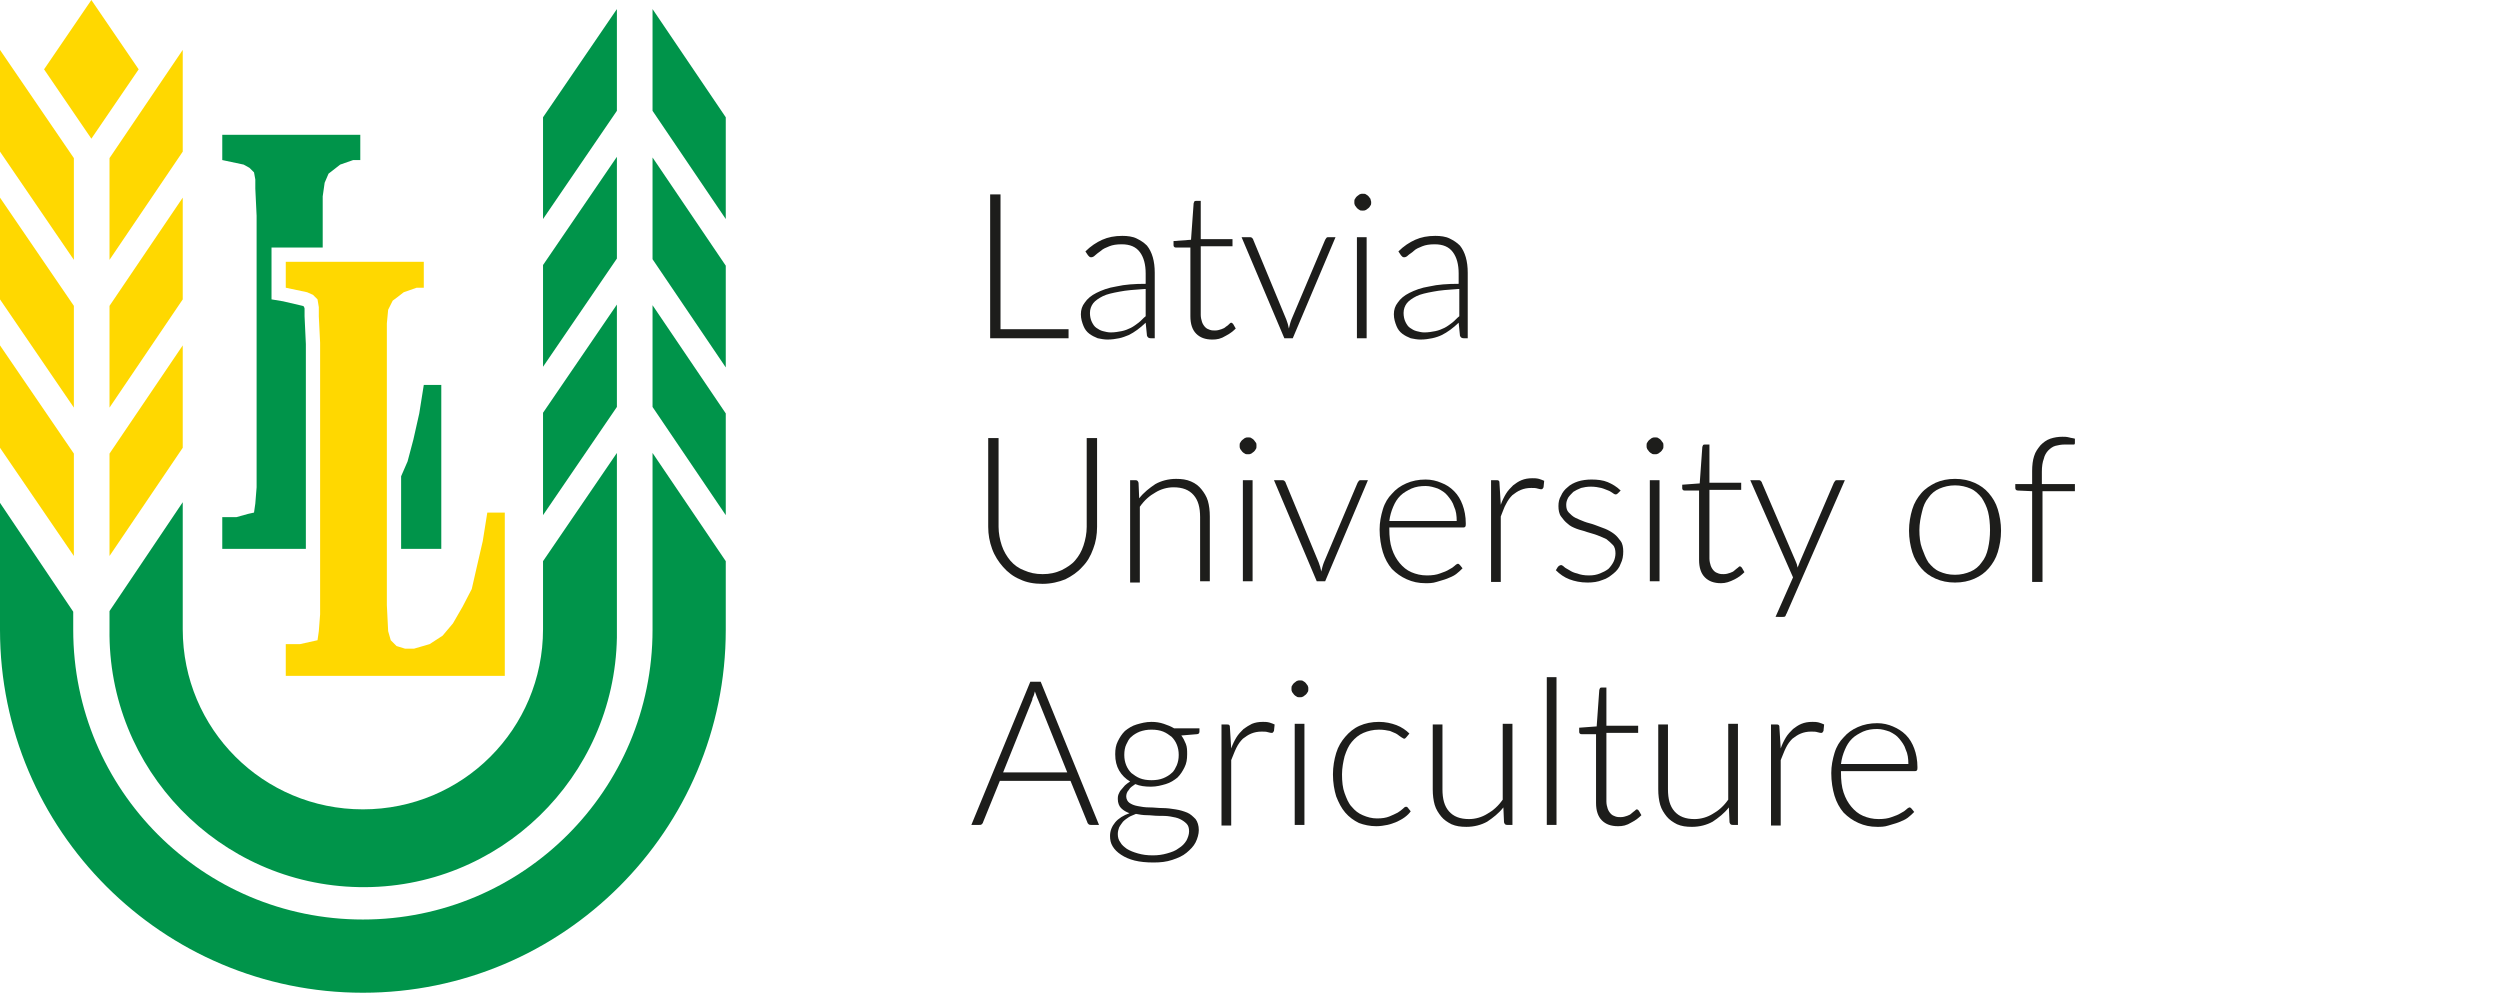
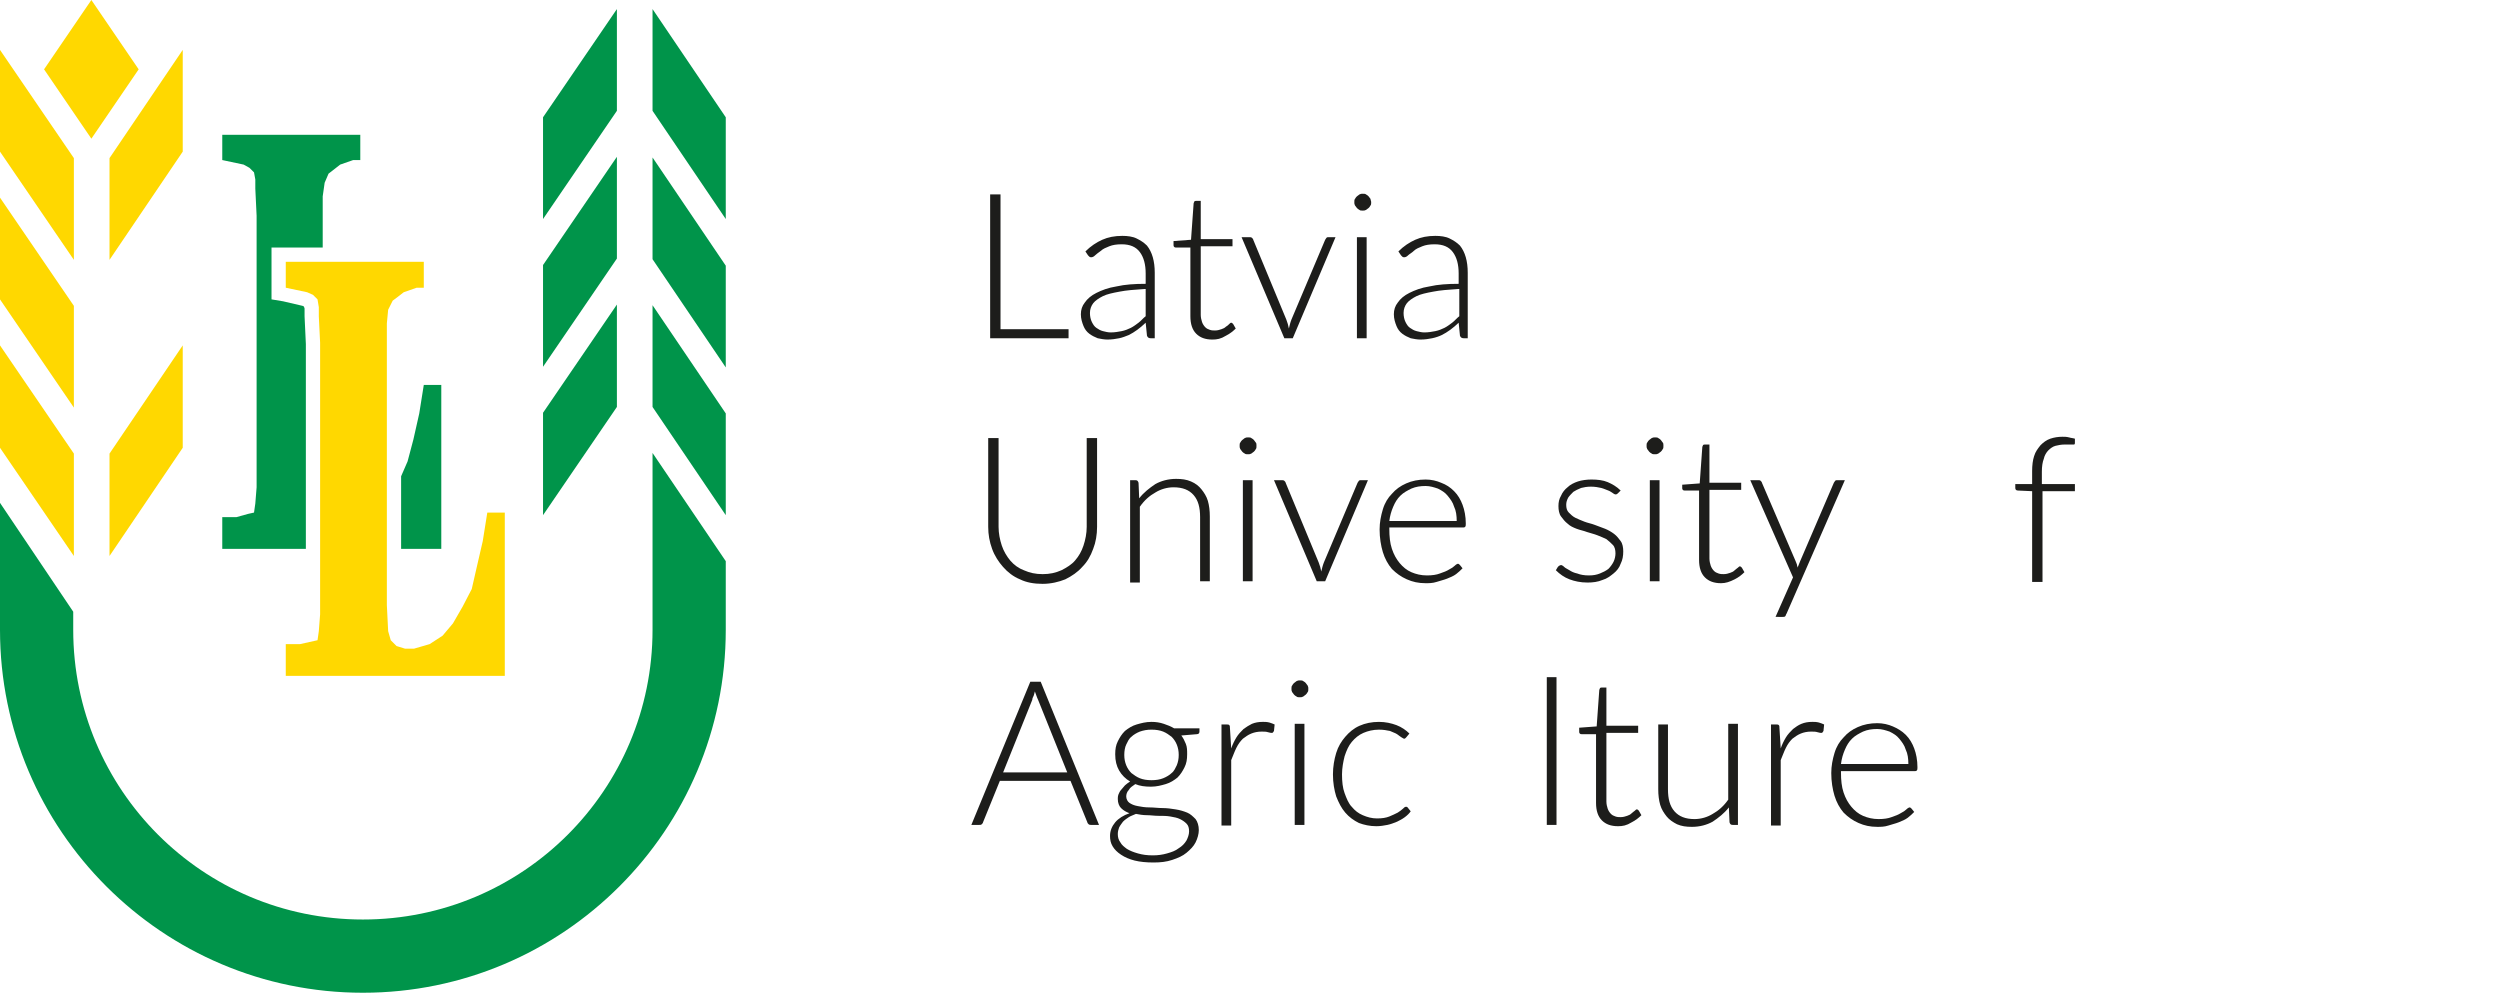
<svg xmlns="http://www.w3.org/2000/svg" version="1.1" id="Layer_1" x="0px" y="0px" viewBox="71 0.2 385.8 153.2" style="enable-background:new 71 0.2 385.8 153.2;" xml:space="preserve">
  <style type="text/css">
	.st0{fill:#00944A;}
	.st1{fill:#FFD800;}
	.st2{fill:#1D1D1B;}
</style>
  <title>Vector Smart Object</title>
  <polygon class="st0" points="135.7,64 134.8,68 133.9,71.4 132.9,73.7 132.9,84.9 139.1,84.9 139.1,59.6 136.4,59.6 " />
  <polygon class="st0" points="118.2,53.3 118,49 118,47.8 117.9,47.5 117.7,47.4 114.7,46.7 112.9,46.4 112.9,44.6 112.9,40.6   112.9,38.4 115.1,38.4 120.8,38.4 120.8,30.5 121.1,28.4 121.7,27 122.6,26.3 123.5,25.6 125.5,24.9 126.6,24.9 126.6,21 105.3,21   105.3,24.9 108.6,25.6 109.5,26.1 110.2,26.8 110.4,27.9 110.4,29.3 110.6,33.5 110.6,75.4 110.4,77.9 110.2,79.3 109.3,79.5   107.5,80 105.3,80 105.3,84.9 118.2,84.9 " />
  <polygon class="st1" points="87.9,40.3 99.2,23.6 99.2,7.9 87.9,24.6 " />
  <polygon class="st1" points="99.2,69.3 99.2,53.5 87.9,70.2 87.9,86 " />
-   <polygon class="st1" points="99.2,30.7 87.9,47.4 87.9,63.1 99.2,46.4 " />
-   <path class="st0" d="M87.9,94.5v2.8c-0.3,21.6,16.9,39.4,38.5,39.8s39.4-16.9,39.8-38.5c0-0.4,0-0.8,0-1.3V70.1l-11.4,16.7v10.5  c0,15.4-12.4,27.8-27.8,27.8s-27.8-12.4-27.8-27.8l0,0V77.7L87.9,94.5z" />
  <path class="st0" d="M171.7,70.1v27.3c0,24.7-20,44.7-44.7,44.7s-44.7-20-44.7-44.7v-2.8L71,77.8v19.6c0,30.9,25.1,56,56,56  s56-25.1,56-56V86.8L171.7,70.1z" />
  <path class="st0" d="M166.2,63l-11.4,16.7V63.9l11.4-16.7C166.2,47.2,166.2,63,166.2,63z M166.2,1.6l-11.4,16.7V34l11.4-16.7V1.6  L166.2,1.6z M166.2,24.4l-11.4,16.7v15.7l11.4-16.7V24.4L166.2,24.4z M171.7,63L183,79.7V64l-11.3-16.7V63L171.7,63z M171.7,40.2  L183,56.9V41.2l-11.3-16.7V40.2z M171.7,1.6v15.7L183,34V18.3L171.7,1.6z" />
  <polygon class="st1" points="82.4,70.2 71,53.5 71,69.3 82.4,86 " />
  <polygon class="st1" points="82.4,24.6 71,7.9 71,23.6 82.4,40.3 " />
  <polygon class="st1" points="82.4,47.4 71,30.7 71,46.4 82.4,63.1 " />
  <polygon class="st1" points="85.1,0.2 77.8,10.9 85.1,21.6 92.4,10.9 " />
  <polygon class="st1" points="115.1,99.6 117.3,99.6 119.1,99.2 120,99 120.2,97.6 120.4,95 120.4,53.1 120.2,49 120.2,47.6   120,46.4 119.3,45.7 118.4,45.3 115.1,44.6 115.1,40.6 136.4,40.6 136.4,44.6 135.3,44.6 133.3,45.3 132.4,46 131.6,46.6 130.9,48   130.7,50.1 130.7,93.6 130.9,97.6 131.3,99 132.2,99.9 133.5,100.3 134.9,100.3 137.3,99.6 139.3,98.3 140.9,96.4 142.4,93.8   143.8,91.1 144.6,87.6 145.5,83.7 146.2,79.3 148.9,79.3 148.9,104.5 115.1,104.5 115.1,99.6 115.1,99.6 " />
  <g>
    <path class="st2" d="M235.9,51v1.4h-12.1V30.2h1.6V51H235.9z" />
    <path class="st2" d="M238.5,39c0.8-0.8,1.7-1.4,2.6-1.8c0.9-0.4,1.9-0.6,3.1-0.6c0.8,0,1.6,0.1,2.2,0.4s1.1,0.6,1.6,1.1   c0.4,0.5,0.7,1.1,0.9,1.8c0.2,0.7,0.3,1.5,0.3,2.4v10.1h-0.6c-0.3,0-0.5-0.1-0.6-0.4l-0.2-2c-0.4,0.4-0.9,0.8-1.3,1.1   c-0.4,0.3-0.9,0.6-1.3,0.8c-0.5,0.2-1,0.4-1.5,0.5c-0.5,0.1-1.1,0.2-1.8,0.2c-0.5,0-1-0.1-1.5-0.2c-0.5-0.2-0.9-0.4-1.3-0.7   s-0.7-0.7-0.9-1.2c-0.2-0.5-0.4-1.1-0.4-1.8c0-0.7,0.2-1.3,0.6-1.8c0.4-0.6,1-1.1,1.8-1.5c0.8-0.4,1.8-0.8,3.1-1   c1.3-0.3,2.8-0.4,4.5-0.4v-1.6c0-1.4-0.3-2.5-0.9-3.3c-0.6-0.8-1.5-1.2-2.8-1.2c-0.8,0-1.4,0.1-1.9,0.3c-0.5,0.2-1,0.4-1.3,0.7   c-0.4,0.3-0.7,0.5-0.9,0.7c-0.2,0.2-0.4,0.3-0.6,0.3c-0.1,0-0.2,0-0.3-0.1c-0.1-0.1-0.1-0.1-0.2-0.2L238.5,39z M247.6,44.8   c-1.5,0.1-2.8,0.2-3.8,0.4c-1.1,0.2-2,0.4-2.6,0.7s-1.2,0.7-1.5,1.1c-0.3,0.4-0.5,0.9-0.5,1.5c0,0.5,0.1,1,0.3,1.4   c0.2,0.4,0.4,0.7,0.7,0.9c0.3,0.2,0.6,0.4,1,0.5s0.8,0.2,1.2,0.2c0.6,0,1.2-0.1,1.7-0.2s1-0.3,1.4-0.5c0.4-0.2,0.8-0.5,1.2-0.8   s0.7-0.7,1.1-1V44.8z" />
    <path class="st2" d="M258.1,52.6c-1.1,0-1.9-0.3-2.5-0.9c-0.6-0.6-0.9-1.5-0.9-2.7V38.4h-2.2c-0.1,0-0.2,0-0.3-0.1   c-0.1-0.1-0.1-0.2-0.1-0.3v-0.6l2.7-0.2l0.4-5.6c0-0.1,0.1-0.2,0.1-0.3c0.1-0.1,0.2-0.1,0.3-0.1h0.7v5.9h4.9v1.1h-4.9v10.6   c0,0.4,0.1,0.8,0.2,1.1c0.1,0.3,0.3,0.6,0.5,0.8c0.2,0.2,0.4,0.3,0.7,0.4c0.3,0.1,0.5,0.1,0.8,0.1c0.4,0,0.7-0.1,1-0.2   c0.3-0.1,0.5-0.2,0.7-0.4c0.2-0.1,0.4-0.3,0.5-0.4c0.1-0.1,0.2-0.2,0.3-0.2c0.1,0,0.2,0.1,0.3,0.2l0.4,0.7   c-0.4,0.4-0.9,0.8-1.5,1.1C259.4,52.5,258.8,52.6,258.1,52.6z" />
    <path class="st2" d="M277.1,36.8l-6.6,15.6h-1.3l-6.6-15.6h1.2c0.1,0,0.3,0,0.4,0.1s0.2,0.2,0.2,0.3l5.1,12.3   c0.2,0.5,0.3,0.9,0.4,1.4c0.1-0.4,0.2-0.9,0.4-1.4l5.2-12.3c0.1-0.1,0.1-0.2,0.2-0.3s0.2-0.1,0.3-0.1H277.1z" />
    <path class="st2" d="M282.6,31.4c0,0.2,0,0.4-0.1,0.5c-0.1,0.2-0.2,0.3-0.3,0.4c-0.1,0.1-0.3,0.2-0.4,0.3c-0.2,0.1-0.3,0.1-0.5,0.1   s-0.4,0-0.5-0.1c-0.2-0.1-0.3-0.2-0.4-0.3c-0.1-0.1-0.2-0.3-0.3-0.4c-0.1-0.2-0.1-0.3-0.1-0.5c0-0.2,0-0.4,0.1-0.5   c0.1-0.2,0.2-0.3,0.3-0.4c0.1-0.1,0.3-0.2,0.4-0.3c0.2-0.1,0.3-0.1,0.5-0.1s0.4,0,0.5,0.1c0.2,0.1,0.3,0.2,0.4,0.3   c0.1,0.1,0.2,0.3,0.3,0.4C282.5,31.1,282.6,31.2,282.6,31.4z M281.9,36.8v15.6h-1.5V36.8H281.9z" />
    <path class="st2" d="M286.8,39c0.8-0.8,1.7-1.4,2.6-1.8c0.9-0.4,1.9-0.6,3.1-0.6c0.8,0,1.6,0.1,2.2,0.4c0.6,0.3,1.1,0.6,1.6,1.1   c0.4,0.5,0.7,1.1,0.9,1.8c0.2,0.7,0.3,1.5,0.3,2.4v10.1h-0.6c-0.3,0-0.5-0.1-0.6-0.4l-0.2-2c-0.4,0.4-0.9,0.8-1.3,1.1   c-0.4,0.3-0.9,0.6-1.3,0.8s-1,0.4-1.5,0.5c-0.5,0.1-1.1,0.2-1.8,0.2c-0.5,0-1-0.1-1.5-0.2c-0.5-0.2-0.9-0.4-1.3-0.7   c-0.4-0.3-0.7-0.7-0.9-1.2c-0.2-0.5-0.4-1.1-0.4-1.8c0-0.7,0.2-1.3,0.6-1.8c0.4-0.6,1-1.1,1.8-1.5c0.8-0.4,1.8-0.8,3.1-1   c1.3-0.3,2.8-0.4,4.5-0.4v-1.6c0-1.4-0.3-2.5-0.9-3.3c-0.6-0.8-1.5-1.2-2.8-1.2c-0.8,0-1.4,0.1-1.9,0.3c-0.5,0.2-1,0.4-1.3,0.7   s-0.7,0.5-0.9,0.7c-0.2,0.2-0.4,0.3-0.6,0.3c-0.1,0-0.2,0-0.3-0.1c-0.1-0.1-0.1-0.1-0.2-0.2L286.8,39z M296,44.8   c-1.5,0.1-2.8,0.2-3.8,0.4c-1.1,0.2-2,0.4-2.6,0.7s-1.2,0.7-1.5,1.1c-0.3,0.4-0.5,0.9-0.5,1.5c0,0.5,0.1,1,0.3,1.4   c0.2,0.4,0.4,0.7,0.7,0.9c0.3,0.2,0.6,0.4,1,0.5c0.4,0.1,0.8,0.2,1.2,0.2c0.6,0,1.2-0.1,1.7-0.2s1-0.3,1.4-0.5   c0.4-0.2,0.8-0.5,1.2-0.8c0.4-0.3,0.7-0.7,1.1-1V44.8z" />
    <path class="st2" d="M231.9,88.8c1.1,0,2-0.2,2.9-0.6c0.8-0.4,1.6-0.9,2.1-1.5c0.6-0.7,1-1.4,1.3-2.3c0.3-0.9,0.5-1.9,0.5-2.9V67.8   h1.6v13.7c0,1.2-0.2,2.4-0.6,3.4c-0.4,1.1-0.9,2-1.7,2.8c-0.7,0.8-1.6,1.4-2.6,1.9c-1,0.4-2.2,0.7-3.5,0.7s-2.5-0.2-3.5-0.7   c-1-0.4-1.9-1.1-2.6-1.9c-0.7-0.8-1.3-1.7-1.7-2.8c-0.4-1.1-0.6-2.2-0.6-3.4V67.8h1.6v13.7c0,1,0.2,2,0.5,2.9   c0.3,0.9,0.8,1.7,1.3,2.3c0.6,0.7,1.3,1.2,2.1,1.5C229.9,88.6,230.8,88.8,231.9,88.8z" />
    <path class="st2" d="M246.8,77.1c0.7-0.9,1.6-1.6,2.5-2.2c0.9-0.5,2-0.8,3.2-0.8c0.9,0,1.6,0.1,2.3,0.4c0.7,0.3,1.2,0.7,1.6,1.2   c0.4,0.5,0.8,1.1,1,1.8c0.2,0.7,0.3,1.5,0.3,2.4v10h-1.5V80c0-1.5-0.3-2.6-1-3.4c-0.7-0.8-1.7-1.2-3.1-1.2c-1,0-2,0.3-2.8,0.8   c-0.9,0.5-1.7,1.2-2.4,2.2v11.7h-1.5V74.3h0.8c0.3,0,0.4,0.1,0.5,0.4L246.8,77.1z" />
    <path class="st2" d="M264.9,69c0,0.2,0,0.4-0.1,0.5c-0.1,0.2-0.2,0.3-0.3,0.4c-0.1,0.1-0.3,0.2-0.4,0.3c-0.2,0.1-0.3,0.1-0.5,0.1   c-0.2,0-0.4,0-0.5-0.1c-0.2-0.1-0.3-0.2-0.4-0.3c-0.1-0.1-0.2-0.3-0.3-0.4c-0.1-0.2-0.1-0.3-0.1-0.5c0-0.2,0-0.4,0.1-0.5   c0.1-0.2,0.2-0.3,0.3-0.4c0.1-0.1,0.3-0.2,0.4-0.3c0.2-0.1,0.3-0.1,0.5-0.1c0.2,0,0.4,0,0.5,0.1c0.2,0.1,0.3,0.2,0.4,0.3   c0.1,0.1,0.2,0.3,0.3,0.4C264.9,68.6,264.9,68.8,264.9,69z M264.3,74.3v15.6h-1.5V74.3H264.3z" />
    <path class="st2" d="M282.1,74.3l-6.6,15.6h-1.3l-6.6-15.6h1.2c0.1,0,0.3,0,0.4,0.1s0.2,0.2,0.2,0.3l5.1,12.3   c0.2,0.5,0.3,0.9,0.4,1.4c0.1-0.4,0.2-0.9,0.4-1.4l5.2-12.3c0.1-0.1,0.1-0.2,0.2-0.3s0.2-0.1,0.3-0.1H282.1z" />
    <path class="st2" d="M285.4,81.5v0.3c0,1.2,0.1,2.2,0.4,3.1s0.7,1.6,1.2,2.2s1.1,1.1,1.8,1.4c0.7,0.3,1.5,0.5,2.4,0.5   c0.8,0,1.5-0.1,2-0.3c0.6-0.2,1.1-0.4,1.4-0.6c0.4-0.2,0.7-0.4,0.9-0.6c0.2-0.2,0.4-0.3,0.5-0.3c0.1,0,0.2,0.1,0.3,0.2l0.4,0.5   c-0.3,0.3-0.6,0.6-1,0.9c-0.4,0.3-0.9,0.5-1.4,0.7c-0.5,0.2-1,0.3-1.6,0.5s-1.2,0.2-1.7,0.2c-1.1,0-2-0.2-2.9-0.6   c-0.9-0.4-1.6-0.9-2.3-1.6c-0.6-0.7-1.1-1.6-1.4-2.6c-0.3-1-0.5-2.2-0.5-3.5c0-1.1,0.2-2.1,0.5-3.1s0.8-1.8,1.4-2.4   c0.6-0.7,1.3-1.2,2.2-1.6c0.9-0.4,1.9-0.6,3-0.6c0.9,0,1.7,0.2,2.4,0.5c0.8,0.3,1.4,0.7,2,1.3s1,1.3,1.3,2.1   c0.3,0.8,0.5,1.8,0.5,2.9c0,0.2,0,0.4-0.1,0.5c-0.1,0.1-0.2,0.1-0.3,0.1H285.4z M295.8,80.6c0-0.8-0.1-1.6-0.4-2.2   c-0.2-0.7-0.6-1.2-1-1.7c-0.4-0.5-0.9-0.8-1.5-1.1c-0.6-0.2-1.2-0.4-1.9-0.4c-0.8,0-1.5,0.1-2.2,0.4c-0.6,0.3-1.2,0.6-1.7,1.1   c-0.5,0.5-0.8,1-1.1,1.7c-0.3,0.7-0.5,1.4-0.6,2.2H295.8z" />
-     <path class="st2" d="M302.6,78.1c0.2-0.6,0.5-1.2,0.8-1.7c0.3-0.5,0.7-0.9,1.1-1.3c0.4-0.3,0.8-0.6,1.3-0.8c0.5-0.2,1-0.3,1.7-0.3   c0.3,0,0.6,0,1,0.1c0.3,0.1,0.6,0.2,0.8,0.3l-0.1,1c-0.1,0.2-0.2,0.3-0.3,0.3c-0.1,0-0.3,0-0.6-0.1c-0.3-0.1-0.6-0.1-1-0.1   c-0.6,0-1.1,0.1-1.6,0.3s-0.9,0.5-1.3,0.8c-0.4,0.4-0.7,0.8-1,1.4c-0.3,0.5-0.5,1.2-0.8,1.9v10.1h-1.5V74.3h0.8   c0.2,0,0.3,0,0.4,0.1c0.1,0.1,0.1,0.2,0.1,0.4L302.6,78.1z" />
    <path class="st2" d="M320.7,76.3c-0.1,0.1-0.2,0.2-0.4,0.2c-0.1,0-0.3-0.1-0.4-0.2c-0.2-0.1-0.4-0.3-0.7-0.4s-0.7-0.3-1.1-0.4   c-0.4-0.1-1-0.2-1.6-0.2c-0.6,0-1.1,0.1-1.5,0.2c-0.5,0.2-0.9,0.4-1.2,0.6c-0.3,0.3-0.6,0.6-0.8,0.9c-0.2,0.4-0.3,0.7-0.3,1.1   c0,0.5,0.1,0.9,0.4,1.2c0.3,0.3,0.6,0.6,1,0.8c0.4,0.2,0.9,0.4,1.4,0.6c0.5,0.2,1.1,0.3,1.6,0.5c0.5,0.2,1.1,0.4,1.6,0.6   c0.5,0.2,1,0.5,1.4,0.8c0.4,0.3,0.7,0.7,1,1.1c0.3,0.4,0.4,1,0.4,1.6c0,0.7-0.1,1.3-0.4,1.9c-0.2,0.6-0.6,1.1-1.1,1.5s-1,0.8-1.7,1   c-0.7,0.3-1.5,0.4-2.3,0.4c-1.1,0-2-0.2-2.8-0.5c-0.8-0.3-1.5-0.8-2.1-1.4l0.3-0.5c0.1-0.1,0.1-0.1,0.2-0.2c0.1,0,0.2-0.1,0.3-0.1   c0.1,0,0.3,0.1,0.5,0.3c0.2,0.2,0.5,0.3,0.8,0.5c0.3,0.2,0.7,0.4,1.2,0.5c0.5,0.2,1.1,0.3,1.8,0.3c0.7,0,1.2-0.1,1.7-0.3   c0.5-0.2,0.9-0.4,1.3-0.7c0.3-0.3,0.6-0.7,0.8-1.1c0.2-0.4,0.3-0.9,0.3-1.3c0-0.5-0.1-1-0.4-1.3c-0.3-0.3-0.6-0.6-1-0.9   c-0.4-0.2-0.9-0.4-1.4-0.6s-1-0.3-1.6-0.5c-0.5-0.2-1.1-0.3-1.6-0.5c-0.5-0.2-1-0.4-1.4-0.8c-0.4-0.3-0.7-0.7-1-1.1   c-0.3-0.4-0.4-1-0.4-1.6c0-0.6,0.1-1.1,0.4-1.6c0.2-0.5,0.6-1,1-1.3c0.4-0.4,1-0.7,1.6-0.9c0.6-0.2,1.4-0.3,2.1-0.3   c0.9,0,1.8,0.1,2.5,0.4c0.7,0.3,1.4,0.7,2,1.3L320.7,76.3z" />
    <path class="st2" d="M327.7,69c0,0.2,0,0.4-0.1,0.5c-0.1,0.2-0.2,0.3-0.3,0.4c-0.1,0.1-0.3,0.2-0.4,0.3c-0.2,0.1-0.3,0.1-0.5,0.1   s-0.4,0-0.5-0.1c-0.2-0.1-0.3-0.2-0.4-0.3c-0.1-0.1-0.2-0.3-0.3-0.4c-0.1-0.2-0.1-0.3-0.1-0.5c0-0.2,0-0.4,0.1-0.5   c0.1-0.2,0.2-0.3,0.3-0.4c0.1-0.1,0.3-0.2,0.4-0.3c0.2-0.1,0.3-0.1,0.5-0.1s0.4,0,0.5,0.1c0.2,0.1,0.3,0.2,0.4,0.3   c0.1,0.1,0.2,0.3,0.3,0.4C327.7,68.6,327.7,68.8,327.7,69z M327.1,74.3v15.6h-1.5V74.3H327.1z" />
    <path class="st2" d="M336.6,90.2c-1.1,0-1.9-0.3-2.5-0.9c-0.6-0.6-0.9-1.5-0.9-2.7V75.9H331c-0.1,0-0.2,0-0.3-0.1   c-0.1-0.1-0.1-0.2-0.1-0.3V75l2.7-0.2l0.4-5.6c0-0.1,0.1-0.2,0.1-0.3c0.1-0.1,0.2-0.1,0.3-0.1h0.7v5.9h4.9v1.1h-4.9v10.6   c0,0.4,0.1,0.8,0.2,1.1c0.1,0.3,0.3,0.6,0.5,0.8s0.4,0.3,0.7,0.4c0.3,0.1,0.5,0.1,0.8,0.1c0.4,0,0.7-0.1,1-0.2   c0.3-0.1,0.5-0.2,0.7-0.4s0.4-0.3,0.5-0.4c0.1-0.1,0.2-0.2,0.3-0.2c0.1,0,0.2,0.1,0.3,0.2l0.4,0.7c-0.4,0.4-0.9,0.8-1.5,1.1   C337.9,90,337.3,90.2,336.6,90.2z" />
    <path class="st2" d="M355.7,74.3l-9,20.6c-0.1,0.1-0.1,0.3-0.2,0.4c-0.1,0.1-0.2,0.1-0.4,0.1H345l2.7-6.1l-6.6-15h1.2   c0.2,0,0.3,0,0.4,0.1s0.2,0.2,0.2,0.3l5.2,12.1c0.1,0.2,0.1,0.3,0.2,0.5c0,0.2,0.1,0.3,0.1,0.5c0.1-0.2,0.1-0.3,0.2-0.5   c0.1-0.2,0.1-0.3,0.2-0.5l5.2-12.1c0.1-0.1,0.1-0.2,0.2-0.3s0.2-0.1,0.3-0.1H355.7z" />
-     <path class="st2" d="M372.7,74.1c1.1,0,2.1,0.2,3,0.6c0.9,0.4,1.6,0.9,2.2,1.6c0.6,0.7,1.1,1.5,1.4,2.5s0.5,2.1,0.5,3.3   c0,1.2-0.2,2.3-0.5,3.3c-0.3,1-0.8,1.8-1.4,2.5c-0.6,0.7-1.3,1.2-2.2,1.6c-0.9,0.4-1.9,0.6-3,0.6s-2.1-0.2-3-0.6   c-0.9-0.4-1.6-0.9-2.2-1.6c-0.6-0.7-1.1-1.5-1.4-2.5c-0.3-1-0.5-2.1-0.5-3.3c0-1.2,0.2-2.3,0.5-3.3s0.8-1.8,1.4-2.5   c0.6-0.7,1.4-1.2,2.2-1.6C370.6,74.3,371.6,74.1,372.7,74.1z M372.7,88.9c0.9,0,1.7-0.2,2.4-0.5c0.7-0.3,1.3-0.8,1.7-1.4   c0.5-0.6,0.8-1.3,1-2.2s0.3-1.8,0.3-2.8c0-1-0.1-2-0.3-2.8c-0.2-0.8-0.6-1.6-1-2.2c-0.5-0.6-1-1.1-1.7-1.4   c-0.7-0.3-1.5-0.5-2.4-0.5c-0.9,0-1.7,0.2-2.4,0.5s-1.3,0.8-1.7,1.4c-0.5,0.6-0.8,1.3-1,2.2c-0.2,0.8-0.4,1.8-0.4,2.8   c0,1,0.1,2,0.4,2.8s0.6,1.6,1,2.2c0.5,0.6,1,1.1,1.7,1.4S371.7,88.9,372.7,88.9z" />
    <path class="st2" d="M384.6,89.9V76l-2.2-0.1c-0.3,0-0.4-0.2-0.4-0.4v-0.6h2.6v-2c0-0.9,0.1-1.7,0.3-2.3c0.2-0.7,0.6-1.2,1-1.7   c0.4-0.4,0.9-0.8,1.5-1c0.6-0.2,1.2-0.3,1.9-0.3c0.3,0,0.6,0,1,0.1c0.3,0.1,0.6,0.1,0.9,0.2l0,0.7c0,0.1-0.1,0.2-0.1,0.2   c-0.1,0-0.2,0-0.3,0c-0.1,0-0.3,0-0.5,0c-0.2,0-0.4,0-0.7,0c-0.5,0-1,0.1-1.4,0.2s-0.8,0.4-1.1,0.7c-0.3,0.3-0.6,0.8-0.7,1.3   c-0.2,0.5-0.3,1.2-0.3,2v1.9h5.1v1.1h-5v14H384.6z" />
    <path class="st2" d="M240.6,127.5h-1.2c-0.1,0-0.3,0-0.4-0.1s-0.2-0.2-0.2-0.3l-2.6-6.4h-10.9l-2.6,6.4c0,0.1-0.1,0.2-0.2,0.3   c-0.1,0.1-0.2,0.1-0.4,0.1h-1.2l9.1-22.1h1.6L240.6,127.5z M235.7,119.4l-4.5-11.2c-0.2-0.4-0.3-0.8-0.5-1.3   c-0.1,0.3-0.1,0.5-0.2,0.7c-0.1,0.2-0.2,0.4-0.2,0.6l-4.5,11.2H235.7z" />
    <path class="st2" d="M256.1,112.6v0.5c0,0.2-0.1,0.4-0.4,0.4l-2.4,0.2c0.3,0.4,0.5,0.8,0.7,1.3c0.2,0.5,0.2,1,0.2,1.6   c0,0.8-0.1,1.4-0.4,2c-0.3,0.6-0.6,1.1-1.1,1.6c-0.5,0.4-1.1,0.8-1.8,1c-0.7,0.2-1.4,0.4-2.3,0.4c-0.9,0-1.7-0.1-2.4-0.4   c-0.4,0.3-0.8,0.5-1,0.9c-0.3,0.3-0.4,0.7-0.4,1c0,0.4,0.2,0.8,0.5,1c0.3,0.2,0.7,0.4,1.3,0.5c0.5,0.1,1.1,0.2,1.8,0.2   s1.3,0.1,2,0.1c0.7,0,1.4,0.1,2,0.2c0.7,0.1,1.3,0.3,1.8,0.5c0.5,0.2,0.9,0.6,1.3,1c0.3,0.4,0.5,1,0.5,1.7c0,0.6-0.2,1.3-0.5,1.9   s-0.8,1.1-1.4,1.6s-1.3,0.8-2.2,1.1s-1.8,0.4-2.9,0.4c-1.1,0-2.1-0.1-2.9-0.3c-0.8-0.2-1.5-0.5-2.1-0.9c-0.6-0.4-1-0.8-1.3-1.3   c-0.3-0.5-0.4-1-0.4-1.6c0-0.8,0.3-1.5,0.8-2.1c0.5-0.6,1.3-1.1,2.2-1.4c-0.5-0.2-0.9-0.4-1.3-0.8c-0.3-0.3-0.5-0.8-0.5-1.4   c0-0.2,0-0.4,0.1-0.7c0.1-0.2,0.2-0.5,0.4-0.7c0.2-0.2,0.4-0.5,0.6-0.7c0.2-0.2,0.5-0.4,0.8-0.6c-0.7-0.4-1.3-1-1.7-1.7   s-0.6-1.5-0.6-2.5c0-0.8,0.1-1.4,0.4-2s0.6-1.1,1.1-1.6c0.5-0.4,1.1-0.8,1.8-1c0.7-0.2,1.4-0.4,2.3-0.4c0.7,0,1.3,0.1,1.9,0.3   s1.1,0.4,1.6,0.7H256.1z M254.5,128.5c0-0.5-0.1-0.9-0.4-1.2c-0.3-0.3-0.6-0.5-1-0.7s-0.9-0.3-1.5-0.4c-0.6-0.1-1.1-0.1-1.8-0.1   s-1.2-0.1-1.8-0.1c-0.6,0-1.2-0.1-1.7-0.2c-0.4,0.2-0.8,0.3-1.1,0.5c-0.3,0.2-0.6,0.4-0.9,0.7c-0.2,0.3-0.4,0.5-0.6,0.9   c-0.1,0.3-0.2,0.6-0.2,1c0,0.5,0.1,0.9,0.4,1.3c0.2,0.4,0.6,0.7,1,1c0.5,0.3,1,0.5,1.7,0.7s1.4,0.3,2.3,0.3c0.8,0,1.5-0.1,2.2-0.3   c0.7-0.2,1.3-0.4,1.8-0.8c0.5-0.3,0.9-0.7,1.2-1.2C254.3,129.5,254.5,129,254.5,128.5z M248.7,120.6c0.7,0,1.3-0.1,1.8-0.3   c0.5-0.2,1-0.5,1.3-0.8c0.4-0.3,0.6-0.8,0.8-1.2c0.2-0.5,0.3-1,0.3-1.6c0-0.6-0.1-1.1-0.3-1.6c-0.2-0.5-0.5-0.9-0.8-1.2   c-0.4-0.3-0.8-0.6-1.3-0.8c-0.5-0.2-1.1-0.3-1.8-0.3s-1.2,0.1-1.8,0.3c-0.5,0.2-1,0.5-1.3,0.8c-0.4,0.3-0.6,0.8-0.8,1.2   s-0.3,1-0.3,1.6c0,0.6,0.1,1.1,0.3,1.6c0.2,0.5,0.5,0.9,0.8,1.2c0.4,0.3,0.8,0.6,1.3,0.8C247.4,120.5,248,120.6,248.7,120.6z" />
    <path class="st2" d="M261,115.7c0.2-0.6,0.5-1.2,0.8-1.7c0.3-0.5,0.7-0.9,1.1-1.3c0.4-0.3,0.9-0.6,1.3-0.8c0.5-0.2,1-0.3,1.7-0.3   c0.3,0,0.6,0,1,0.1c0.3,0.1,0.6,0.2,0.8,0.3l-0.1,1c-0.1,0.2-0.2,0.3-0.3,0.3c-0.1,0-0.3,0-0.6-0.1c-0.3-0.1-0.6-0.1-1-0.1   c-0.6,0-1.1,0.1-1.6,0.3c-0.5,0.2-0.9,0.5-1.3,0.8c-0.4,0.4-0.7,0.8-1,1.4s-0.5,1.2-0.8,1.9v10.1h-1.5v-15.6h0.8   c0.2,0,0.3,0,0.4,0.1c0.1,0.1,0.1,0.2,0.1,0.4L261,115.7z" />
    <path class="st2" d="M272.9,106.5c0,0.2,0,0.4-0.1,0.5c-0.1,0.2-0.2,0.3-0.3,0.4c-0.1,0.1-0.3,0.2-0.4,0.3   c-0.2,0.1-0.3,0.1-0.5,0.1s-0.4,0-0.5-0.1c-0.2-0.1-0.3-0.2-0.4-0.3c-0.1-0.1-0.2-0.3-0.3-0.4c-0.1-0.2-0.1-0.3-0.1-0.5   c0-0.2,0-0.4,0.1-0.5c0.1-0.2,0.2-0.3,0.3-0.4c0.1-0.1,0.3-0.2,0.4-0.3c0.2-0.1,0.3-0.1,0.5-0.1s0.4,0,0.5,0.1   c0.2,0.1,0.3,0.2,0.4,0.3c0.1,0.1,0.2,0.3,0.3,0.4C272.9,106.2,272.9,106.3,272.9,106.5z M272.3,111.9v15.6h-1.5v-15.6H272.3z" />
    <path class="st2" d="M288,114c-0.1,0.1-0.1,0.1-0.1,0.1c0,0-0.1,0.1-0.2,0.1c-0.1,0-0.2-0.1-0.4-0.2c-0.2-0.1-0.4-0.3-0.7-0.5   s-0.7-0.3-1.1-0.5c-0.5-0.1-1-0.2-1.7-0.2c-0.9,0-1.7,0.2-2.4,0.5c-0.7,0.3-1.3,0.8-1.8,1.4c-0.5,0.6-0.8,1.3-1.1,2.2   c-0.2,0.8-0.4,1.8-0.4,2.8c0,1.1,0.1,2.1,0.4,2.9s0.6,1.6,1.1,2.1c0.5,0.6,1,1,1.7,1.3c0.7,0.3,1.4,0.5,2.2,0.5   c0.8,0,1.4-0.1,1.9-0.3c0.5-0.2,0.9-0.4,1.3-0.6c0.3-0.2,0.6-0.4,0.8-0.6c0.2-0.2,0.3-0.3,0.5-0.3s0.2,0.1,0.3,0.2l0.4,0.5   c-0.2,0.3-0.5,0.6-0.9,0.9c-0.4,0.3-0.8,0.5-1.2,0.7c-0.5,0.2-1,0.4-1.5,0.5c-0.5,0.1-1.1,0.2-1.7,0.2c-1,0-1.9-0.2-2.7-0.5   c-0.8-0.4-1.5-0.9-2.1-1.6c-0.6-0.7-1-1.5-1.4-2.5c-0.3-1-0.5-2.1-0.5-3.4c0-1.2,0.2-2.3,0.5-3.3c0.3-1,0.8-1.8,1.4-2.5   c0.6-0.7,1.3-1.3,2.2-1.7c0.9-0.4,1.9-0.6,3-0.6c1,0,1.9,0.2,2.7,0.5c0.8,0.3,1.5,0.8,2,1.3L288,114z" />
-     <path class="st2" d="M304.4,111.9v15.6h-0.8c-0.3,0-0.4-0.1-0.5-0.4l-0.1-2.3c-0.7,0.9-1.6,1.6-2.5,2.2c-0.9,0.5-2,0.8-3.2,0.8   c-0.9,0-1.6-0.1-2.3-0.4c-0.6-0.3-1.2-0.7-1.6-1.2c-0.4-0.5-0.8-1.1-1-1.8s-0.3-1.5-0.3-2.4v-10h1.5v10c0,1.5,0.3,2.6,1,3.4   s1.7,1.2,3.1,1.2c1,0,2-0.3,2.8-0.8c0.9-0.5,1.7-1.2,2.4-2.2v-11.7H304.4z" />
    <path class="st2" d="M311.2,104.7v22.8h-1.5v-22.8H311.2z" />
    <path class="st2" d="M320.7,127.7c-1.1,0-1.9-0.3-2.5-0.9c-0.6-0.6-0.9-1.5-0.9-2.7v-10.6h-2.2c-0.1,0-0.2,0-0.3-0.1   c-0.1-0.1-0.1-0.2-0.1-0.3v-0.6l2.7-0.2l0.4-5.6c0-0.1,0.1-0.2,0.1-0.3c0.1-0.1,0.2-0.1,0.3-0.1h0.7v5.9h4.9v1.1h-4.9v10.6   c0,0.4,0.1,0.8,0.2,1.1c0.1,0.3,0.3,0.6,0.5,0.8s0.4,0.3,0.7,0.4c0.3,0.1,0.5,0.1,0.8,0.1c0.4,0,0.7-0.1,1-0.2   c0.3-0.1,0.5-0.2,0.7-0.4s0.4-0.3,0.5-0.4c0.1-0.1,0.2-0.2,0.3-0.2c0.1,0,0.2,0.1,0.3,0.2l0.4,0.7c-0.4,0.4-0.9,0.8-1.5,1.1   C322,127.6,321.4,127.7,320.7,127.7z" />
    <path class="st2" d="M339.2,111.9v15.6h-0.8c-0.3,0-0.4-0.1-0.5-0.4l-0.1-2.3c-0.7,0.9-1.6,1.6-2.5,2.2c-0.9,0.5-2,0.8-3.2,0.8   c-0.9,0-1.6-0.1-2.3-0.4c-0.6-0.3-1.2-0.7-1.6-1.2c-0.4-0.5-0.8-1.1-1-1.8s-0.3-1.5-0.3-2.4v-10h1.5v10c0,1.5,0.3,2.6,1,3.4   s1.7,1.2,3.1,1.2c1,0,2-0.3,2.8-0.8c0.9-0.5,1.7-1.2,2.4-2.2v-11.7H339.2z" />
    <path class="st2" d="M345.8,115.7c0.2-0.6,0.5-1.2,0.8-1.7c0.3-0.5,0.7-0.9,1.1-1.3c0.4-0.3,0.8-0.6,1.3-0.8c0.5-0.2,1-0.3,1.7-0.3   c0.3,0,0.6,0,1,0.1c0.3,0.1,0.6,0.2,0.8,0.3l-0.1,1c-0.1,0.2-0.2,0.3-0.3,0.3c-0.1,0-0.3,0-0.6-0.1c-0.3-0.1-0.6-0.1-1-0.1   c-0.6,0-1.1,0.1-1.6,0.3c-0.5,0.2-0.9,0.5-1.3,0.8c-0.4,0.4-0.7,0.8-1,1.4s-0.5,1.2-0.8,1.9v10.1h-1.5v-15.6h0.8   c0.2,0,0.3,0,0.4,0.1c0.1,0.1,0.1,0.2,0.1,0.4L345.8,115.7z" />
    <path class="st2" d="M355.1,119.1v0.3c0,1.2,0.1,2.2,0.4,3.1s0.7,1.6,1.2,2.2s1.1,1.1,1.8,1.4c0.7,0.3,1.5,0.5,2.4,0.5   c0.8,0,1.5-0.1,2-0.3c0.6-0.2,1.1-0.4,1.4-0.6c0.4-0.2,0.7-0.4,0.9-0.6c0.2-0.2,0.4-0.3,0.5-0.3c0.1,0,0.2,0.1,0.3,0.2l0.4,0.5   c-0.3,0.3-0.6,0.6-1,0.9c-0.4,0.3-0.9,0.5-1.4,0.7c-0.5,0.2-1,0.3-1.6,0.5s-1.2,0.2-1.7,0.2c-1.1,0-2-0.2-2.9-0.6   c-0.9-0.4-1.6-0.9-2.3-1.6c-0.6-0.7-1.1-1.6-1.4-2.6c-0.3-1-0.5-2.2-0.5-3.5c0-1.1,0.2-2.1,0.5-3.1s0.8-1.8,1.4-2.4   c0.6-0.7,1.3-1.2,2.2-1.6s1.9-0.6,3-0.6c0.9,0,1.7,0.2,2.4,0.5s1.4,0.7,2,1.3c0.6,0.6,1,1.3,1.3,2.1c0.3,0.8,0.5,1.8,0.5,2.9   c0,0.2,0,0.4-0.1,0.5c-0.1,0.1-0.2,0.1-0.3,0.1H355.1z M365.5,118.1c0-0.8-0.1-1.6-0.4-2.2c-0.2-0.7-0.6-1.2-1-1.7   s-0.9-0.8-1.5-1.1c-0.6-0.2-1.2-0.4-1.9-0.4c-0.8,0-1.5,0.1-2.2,0.4c-0.6,0.3-1.2,0.6-1.7,1.1c-0.5,0.5-0.8,1-1.1,1.7   c-0.3,0.7-0.5,1.4-0.6,2.2H365.5z" />
  </g>
</svg>